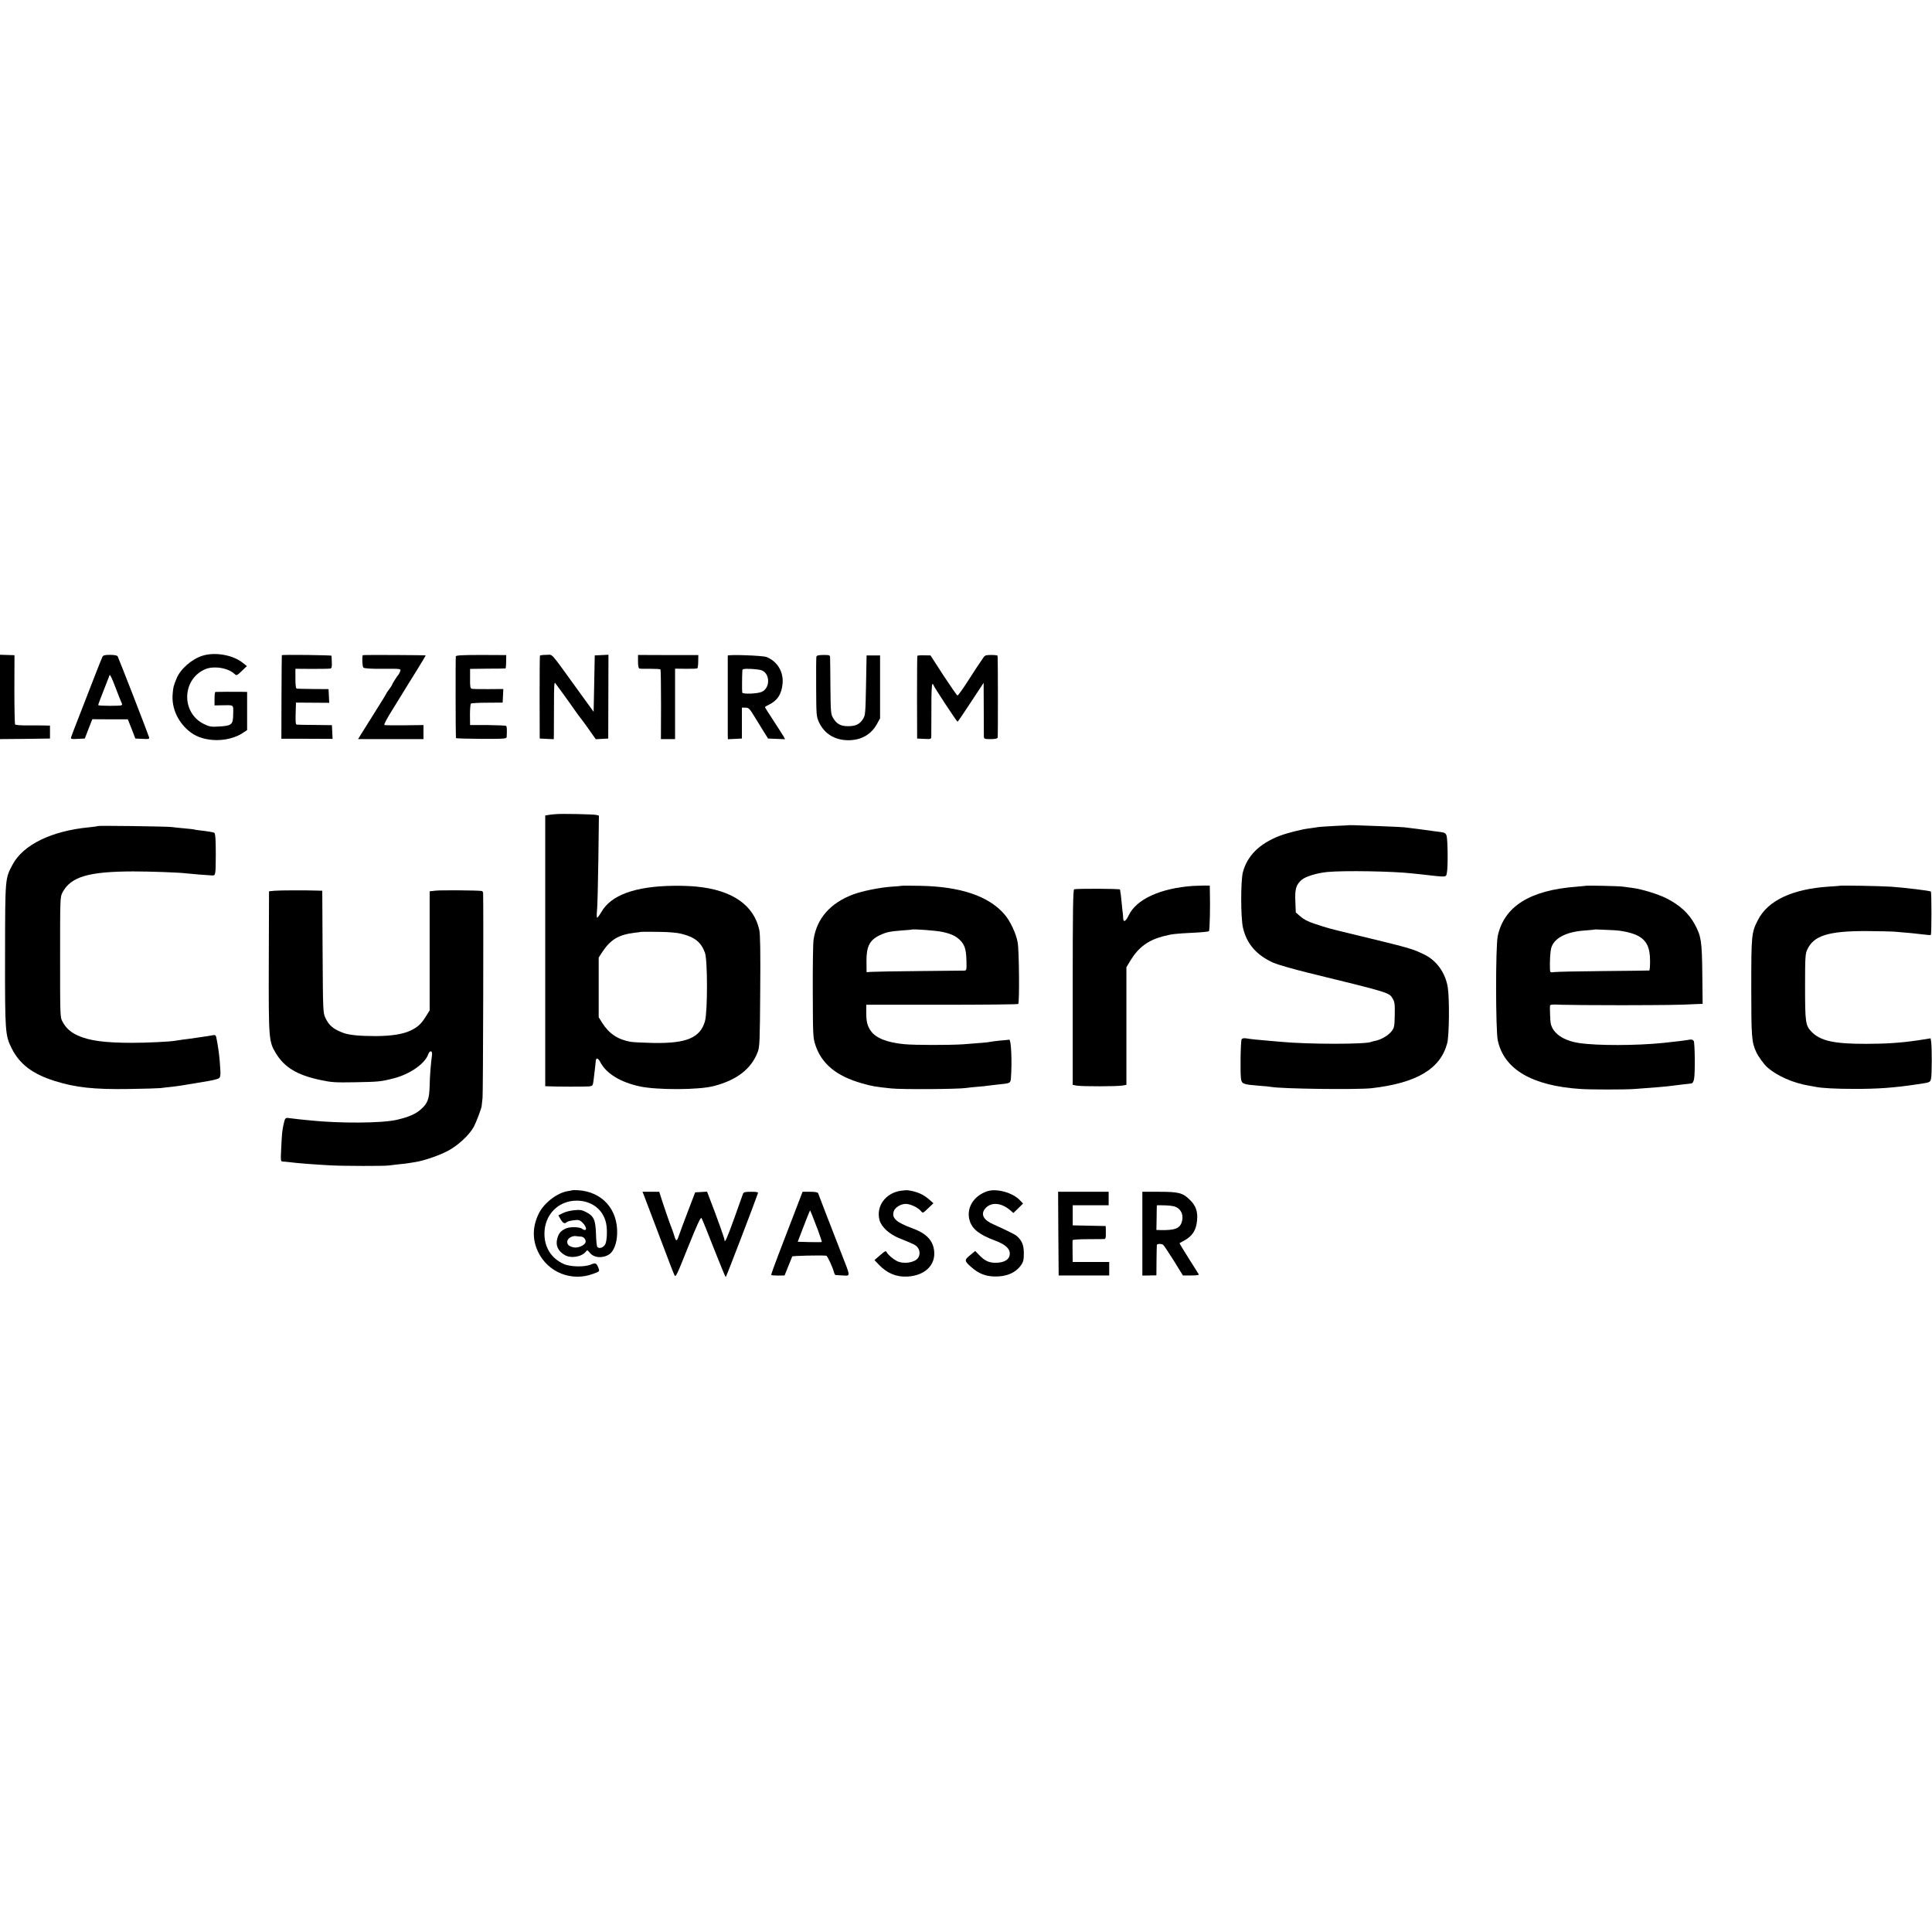
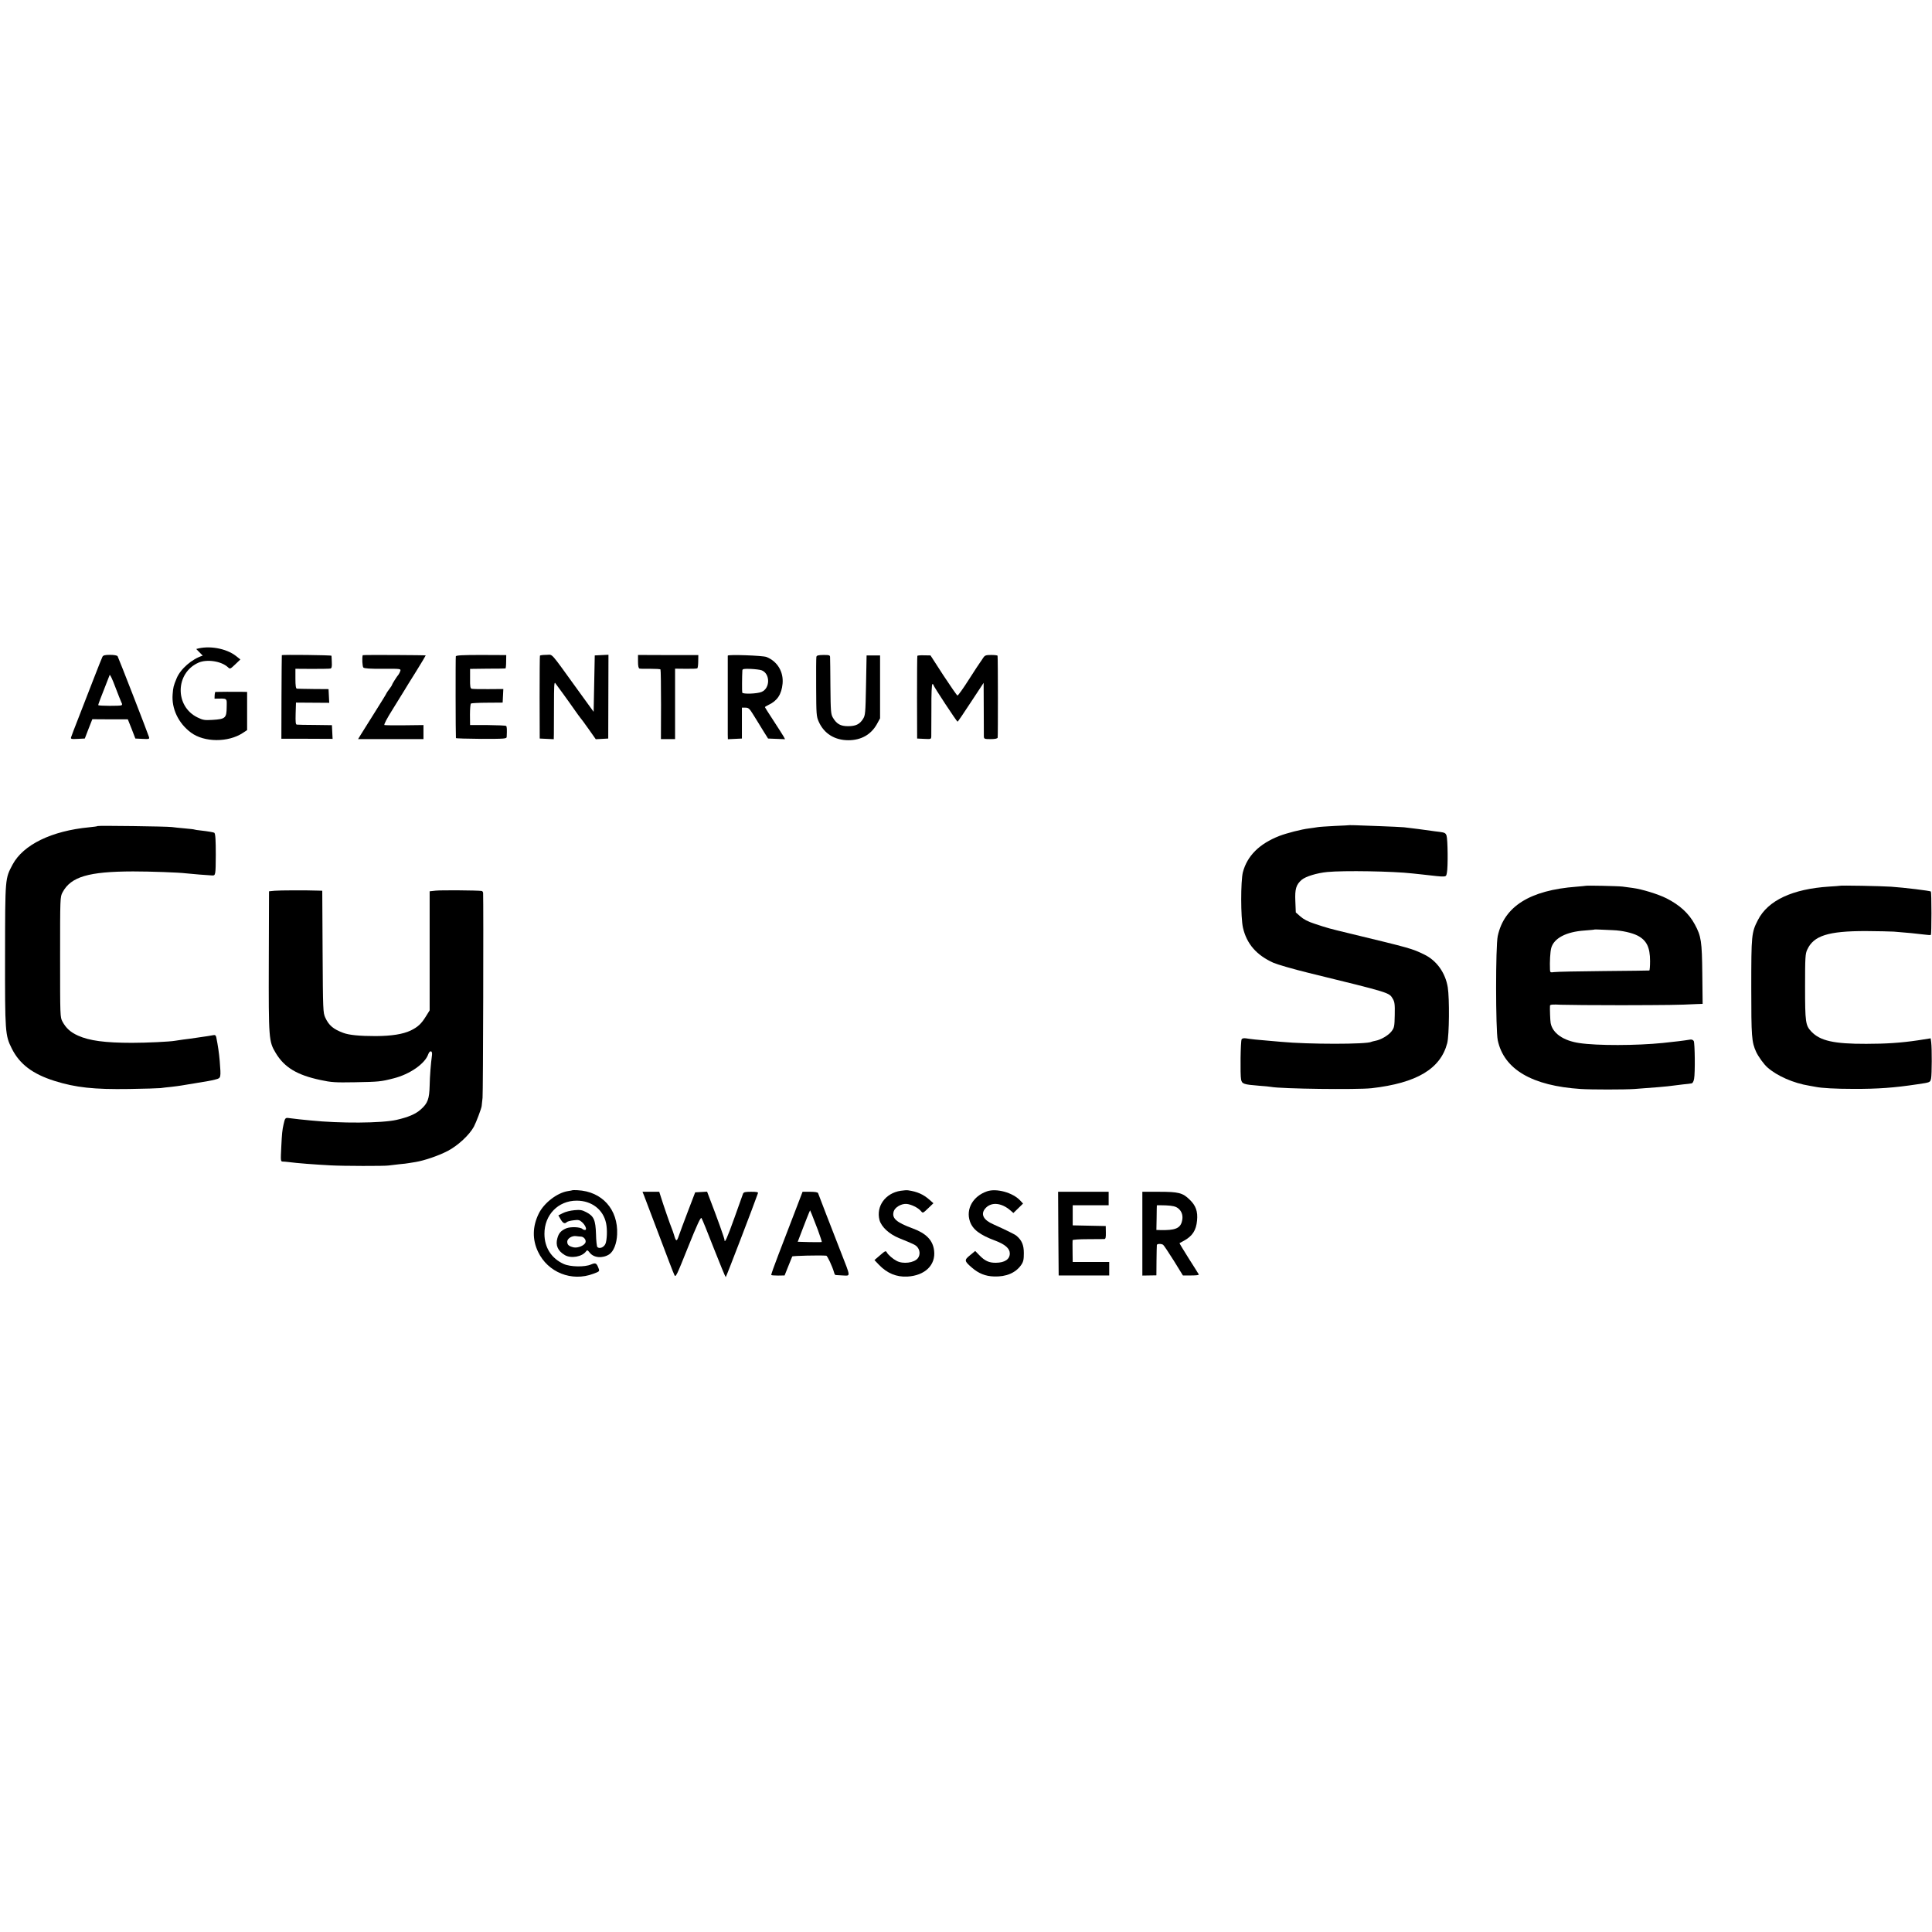
<svg xmlns="http://www.w3.org/2000/svg" version="1.0" width="1720pt" height="1720pt" viewBox="0 0 1720 1720" preserveAspectRatio="xMidYMid meet">
  <g transform="translate(0,1720) scale(0.1,-0.1)" fill="#000000" stroke="none">
-     <path d="M1805 11363 c-96 -29 -199 -119 -233 -203 -28 -68 -30 -78 -35 -140 -11 -129 52 -260 163 -342 118 -88 332 -89 462 -3 l38 25 0 170 0 170 -52 1 c-50 1 -214 0 -230 -1 -5 0 -8 -27 -8 -60 l0 -60 58 1 c120 2 109 9 108 -77 -1 -96 -12 -105 -127 -112 -70 -4 -84 -2 -133 22 -203 99 -198 395 8 487 76 34 205 14 263 -40 19 -18 21 -17 65 25 l46 44 -39 31 c-87 68 -242 96 -354 62z" />
-     <path d="M0 10995 l0 -375 222 2 223 3 0 58 0 57 -35 1 c-19 1 -88 1 -152 1 -72 -1 -120 3 -124 9 -3 6 -6 147 -6 314 l1 302 -65 2 -64 2 0 -376z" />
+     <path d="M1805 11363 c-96 -29 -199 -119 -233 -203 -28 -68 -30 -78 -35 -140 -11 -129 52 -260 163 -342 118 -88 332 -89 462 -3 l38 25 0 170 0 170 -52 1 c-50 1 -214 0 -230 -1 -5 0 -8 -27 -8 -60 c120 2 109 9 108 -77 -1 -96 -12 -105 -127 -112 -70 -4 -84 -2 -133 22 -203 99 -198 395 8 487 76 34 205 14 263 -40 19 -18 21 -17 65 25 l46 44 -39 31 c-87 68 -242 96 -354 62z" />
    <path d="M912 11353 c-5 -10 -40 -97 -77 -193 -37 -96 -97 -249 -132 -340 -36 -91 -67 -173 -70 -183 -5 -16 1 -18 58 -15 l64 3 33 86 34 86 158 -1 158 0 34 -85 33 -86 64 -3 c57 -3 63 -1 58 15 -10 34 -272 708 -280 721 -5 7 -31 12 -67 12 -46 0 -61 -4 -68 -17z m169 -407 c8 -13 8 -21 0 -25 -11 -7 -199 -6 -206 1 -3 2 16 52 101 268 3 9 24 -35 50 -105 25 -66 50 -128 55 -139z" />
    <path d="M2509 11367 c-1 -1 -2 -169 -3 -373 l-1 -371 228 0 228 -1 -3 61 -3 61 -150 2 c-82 0 -156 2 -163 3 -10 1 -12 25 -10 99 l3 97 148 -1 148 -1 -3 61 -3 61 -135 1 c-74 1 -141 2 -147 3 -9 1 -13 26 -13 89 l0 88 148 -1 c81 0 154 1 163 3 12 3 15 15 13 55 -1 29 -2 55 -3 59 -1 6 -438 11 -442 5z" />
    <path d="M3229 11367 c-7 -26 -3 -101 6 -110 8 -8 61 -12 173 -11 158 1 162 0 156 -19 -4 -11 -10 -25 -15 -31 -17 -20 -59 -87 -59 -93 0 -3 -11 -21 -25 -39 -14 -18 -25 -35 -25 -37 0 -3 -46 -78 -103 -168 -57 -90 -113 -181 -126 -201 l-23 -38 291 0 291 0 0 63 0 62 -167 -2 c-93 -1 -173 0 -180 2 -8 3 20 56 74 142 47 76 93 150 102 165 9 15 55 91 104 168 48 77 87 143 87 145 0 3 -560 6 -561 2z" />
    <path d="M4058 11357 c-3 -10 -2 -709 1 -728 1 -3 102 -6 226 -7 215 0 225 1 226 19 3 65 2 90 -5 96 -4 4 -77 7 -164 8 l-157 0 -1 93 c0 51 4 96 9 99 6 3 71 7 146 7 l136 1 3 60 3 61 -133 -1 c-73 -1 -140 1 -148 3 -13 3 -16 20 -15 90 l0 87 155 2 c85 0 157 1 160 2 3 1 6 27 6 60 l1 59 -223 1 c-166 0 -223 -3 -226 -12z" />
    <path d="M4807 11363 c-2 -5 -3 -172 -3 -373 l1 -365 63 -3 62 -3 1 48 c0 26 1 142 1 258 0 162 2 206 11 194 7 -9 41 -57 77 -105 35 -49 80 -111 99 -139 19 -27 39 -55 45 -62 6 -6 40 -52 76 -103 l64 -91 56 3 55 3 1 373 1 373 -61 -3 -61 -3 -5 -251 -5 -251 -145 200 c-251 347 -215 307 -276 307 -29 0 -54 -3 -57 -7z" />
    <path d="M5680 11310 c0 -37 4 -59 13 -62 6 -2 50 -3 97 -2 47 0 87 -2 90 -6 3 -5 5 -146 5 -314 l-1 -306 63 0 63 0 0 313 0 314 96 -1 c52 -1 98 1 102 4 4 3 8 30 8 62 l1 56 -268 0 -269 1 0 -59z" />
    <path d="M6479 11363 c0 -11 0 -646 0 -701 l1 -43 63 3 62 3 0 138 0 137 31 0 c28 0 36 -7 73 -67 23 -38 62 -99 85 -138 l44 -70 76 -3 75 -3 -12 23 c-7 13 -48 76 -90 141 -42 64 -77 119 -77 122 0 2 15 11 33 20 77 36 115 94 124 188 10 106 -46 199 -143 238 -33 13 -344 24 -345 12z m303 -131 c76 -31 75 -160 -2 -192 -40 -17 -168 -21 -172 -6 -3 9 -2 149 1 197 1 14 13 16 74 14 39 -2 84 -7 99 -13z" />
    <path d="M7268 11352 c-2 -9 -3 -132 -2 -272 1 -240 2 -258 23 -305 47 -106 142 -165 264 -165 113 0 201 50 253 142 l29 53 0 280 0 280 -60 0 -60 0 -5 -265 c-5 -252 -6 -267 -27 -301 -30 -47 -64 -64 -134 -64 -66 0 -101 20 -134 76 -18 31 -20 54 -22 274 -1 132 -2 250 -3 262 0 20 -5 22 -59 22 -47 -1 -60 -4 -63 -17z" />
    <path d="M8167 11361 c-2 -3 -3 -170 -3 -371 l1 -365 63 -3 c62 -3 62 -3 63 25 0 15 1 126 1 246 -1 127 3 217 9 217 5 0 9 -4 9 -8 0 -11 208 -327 215 -327 3 0 56 78 118 173 l114 173 1 -228 c0 -125 1 -238 1 -250 1 -21 6 -23 60 -23 38 0 60 4 63 13 3 10 3 708 -1 729 0 4 -26 7 -56 7 -49 0 -57 -3 -73 -27 -9 -15 -21 -31 -25 -37 -5 -5 -50 -75 -101 -154 -50 -79 -96 -143 -102 -143 -5 1 -61 82 -125 179 l-115 178 -57 1 c-32 1 -59 -1 -60 -5z" />
-     <path d="M4950 9952 c-19 -1 -49 -4 -66 -7 l-30 -5 0 -1205 0 -1205 25 -1 c66 -4 335 -4 365 -1 32 4 34 6 40 53 8 62 18 148 20 173 2 33 21 28 41 -11 53 -101 179 -178 351 -215 154 -33 526 -32 658 3 206 53 335 153 392 304 17 46 19 91 22 540 3 353 0 505 -8 545 -48 223 -243 357 -562 387 -47 5 -137 8 -200 7 -344 -4 -560 -83 -645 -235 -16 -27 -32 -49 -36 -49 -5 0 -6 28 -2 63 4 34 9 238 12 454 l5 392 -24 6 c-25 6 -300 12 -358 7z m1120 -1066 c117 -30 172 -75 206 -168 24 -65 24 -529 0 -610 -43 -148 -165 -199 -464 -193 -86 2 -175 6 -197 10 -115 20 -193 73 -254 169 l-31 50 0 266 0 265 33 51 c73 110 146 153 287 170 30 3 56 7 57 8 2 1 69 1 150 0 100 -1 169 -7 213 -18z" />
    <path d="M12017 9854 c-1 -1 -60 -4 -132 -7 -71 -4 -141 -8 -155 -11 -14 -3 -47 -7 -75 -11 -69 -8 -199 -42 -265 -67 -179 -70 -286 -177 -325 -323 -20 -79 -20 -405 1 -495 33 -143 120 -243 270 -311 37 -16 178 -57 313 -90 731 -179 717 -175 750 -230 17 -28 20 -49 18 -144 -2 -104 -4 -114 -29 -147 -28 -36 -94 -75 -144 -84 -15 -3 -31 -7 -35 -9 -36 -23 -564 -23 -804 0 -22 2 -74 6 -115 10 -91 7 -154 14 -197 21 -19 3 -34 0 -39 -8 -10 -15 -14 -316 -5 -359 8 -39 23 -44 161 -55 47 -3 94 -8 104 -10 94 -18 765 -26 896 -12 402 46 614 172 674 401 18 69 21 396 5 497 -21 129 -99 239 -209 292 -111 54 -120 56 -665 188 -186 45 -191 46 -314 87 -56 18 -96 39 -124 64 l-41 36 -4 100 c-5 109 7 147 56 190 35 30 136 61 229 70 148 14 583 7 758 -13 28 -3 66 -7 85 -9 229 -26 212 -27 221 15 11 49 8 299 -3 331 -8 23 -17 27 -61 33 -29 3 -63 8 -77 10 -36 6 -187 25 -240 31 -25 2 -119 7 -210 10 -243 9 -271 10 -273 9z" />
    <path d="M869 9846 c-2 -3 -35 -7 -74 -11 -336 -32 -588 -155 -683 -332 -67 -127 -66 -112 -67 -803 -1 -693 1 -717 60 -835 69 -138 184 -226 380 -288 188 -59 351 -77 665 -72 135 2 261 6 280 8 19 3 62 8 95 11 33 4 74 9 90 12 17 3 44 7 60 10 17 2 55 9 85 14 30 5 71 12 90 15 19 3 52 10 73 16 44 12 45 13 33 164 -6 70 -16 139 -31 212 -4 16 -11 21 -28 17 -21 -4 -56 -10 -122 -19 -75 -11 -93 -14 -145 -20 -30 -4 -64 -9 -74 -11 -44 -8 -250 -18 -381 -18 -240 0 -380 19 -480 64 -67 30 -107 66 -139 125 -21 39 -21 47 -21 575 0 531 0 535 22 576 74 139 232 185 628 186 152 0 406 -9 470 -17 41 -5 205 -18 234 -19 30 -1 31 4 32 184 0 128 -3 186 -13 196 -5 4 -56 13 -118 20 -30 3 -57 7 -60 9 -3 2 -41 6 -85 10 -44 4 -96 9 -115 12 -43 6 -656 14 -661 9z" />
-     <path d="M8027 9314 c-1 -1 -42 -5 -92 -8 -107 -8 -256 -38 -340 -69 -203 -76 -324 -214 -352 -402 -5 -33 -8 -242 -7 -465 1 -382 2 -409 22 -470 55 -170 187 -280 414 -344 91 -26 116 -31 263 -46 87 -10 594 -7 665 4 19 3 67 8 105 11 39 3 81 7 95 10 14 2 52 6 85 10 111 11 111 11 115 58 11 144 2 343 -15 341 -6 -1 -43 -5 -83 -8 -40 -4 -78 -9 -85 -11 -12 -4 -89 -11 -242 -22 -122 -8 -433 -8 -525 1 -154 15 -254 55 -298 119 -31 46 -40 81 -40 163 l0 69 673 0 c370 0 676 3 680 7 12 11 8 480 -5 548 -14 79 -66 190 -116 248 -141 165 -393 250 -756 256 -87 1 -159 2 -161 0z m355 -409 c84 -17 129 -38 168 -78 39 -40 52 -82 54 -183 2 -78 1 -84 -19 -85 -11 0 -191 -2 -400 -4 -209 -2 -400 -5 -425 -7 l-45 -3 -1 95 c-1 134 27 190 118 234 60 28 89 34 203 43 44 3 81 6 82 7 9 7 210 -8 265 -19z" />
-     <path d="M10620 9313 c-291 -21 -504 -119 -572 -263 -26 -55 -48 -65 -49 -22 0 15 -2 34 -3 42 -2 8 -6 49 -10 90 -4 41 -8 84 -11 95 -2 11 -4 23 -4 26 -1 8 -389 9 -408 2 -10 -4 -13 -183 -13 -873 l0 -868 36 -7 c45 -8 363 -8 409 1 l33 6 0 524 0 523 36 60 c72 118 158 181 293 216 78 20 105 23 263 31 74 3 139 10 143 14 7 6 12 223 8 356 l-1 50 -57 0 c-32 -1 -74 -2 -93 -3z" />
    <path d="M14117 9314 c-1 -1 -38 -4 -82 -8 -414 -31 -644 -175 -701 -439 -20 -91 -19 -836 0 -928 55 -259 305 -406 740 -434 89 -6 390 -6 476 0 156 11 303 23 345 30 17 2 57 7 89 11 33 3 67 7 75 9 10 1 19 17 23 41 10 53 7 315 -3 336 -6 10 -18 15 -31 13 -61 -10 -129 -18 -243 -30 -237 -24 -586 -25 -745 -1 -142 21 -238 87 -255 178 -4 19 -8 131 -6 155 1 10 25 12 99 8 53 -2 295 -4 537 -4 406 1 512 2 667 10 l56 2 -3 266 c-3 292 -10 336 -66 440 -53 99 -135 174 -254 234 -74 37 -217 81 -300 92 -27 4 -68 9 -90 12 -38 5 -323 11 -328 7z m243 -395 c80 -3 168 -23 218 -48 81 -42 112 -104 112 -227 0 -46 -3 -84 -7 -84 -5 -1 -188 -3 -408 -5 -220 -2 -417 -6 -437 -9 -36 -5 -38 -3 -39 22 -3 70 2 158 11 192 24 87 132 145 298 156 48 4 88 7 89 9 2 1 24 0 50 -1 27 -1 77 -3 113 -5z" />
    <path d="M16377 9314 c-1 -1 -42 -4 -92 -7 -327 -21 -546 -123 -635 -298 -57 -111 -59 -134 -59 -599 0 -442 3 -486 44 -576 20 -42 68 -109 100 -137 86 -76 231 -140 374 -163 18 -3 43 -8 55 -10 53 -11 175 -18 336 -18 217 -1 365 10 570 41 116 17 114 16 122 53 7 37 8 260 1 320 l-5 36 -115 -18 c-149 -22 -283 -31 -458 -31 -289 -1 -411 27 -489 109 -52 55 -56 82 -56 400 0 259 2 293 19 329 57 125 186 166 521 166 107 -1 220 -3 250 -5 109 -8 216 -19 270 -26 30 -4 57 -6 60 -3 3 3 5 89 5 193 0 104 -2 190 -5 193 -7 7 -237 35 -355 43 -89 6 -452 13 -458 8z" />
    <path d="M2445 9270 l-50 -5 -2 -625 c-2 -695 0 -711 62 -815 77 -128 190 -196 398 -240 97 -21 130 -23 306 -20 213 4 230 5 346 35 143 36 278 130 307 213 14 39 39 36 34 -5 -11 -83 -19 -181 -21 -274 -3 -118 -17 -157 -80 -212 -46 -41 -111 -68 -215 -92 -134 -30 -502 -32 -765 -5 -22 2 -67 7 -100 10 -33 4 -74 9 -92 11 -33 5 -36 1 -49 -58 -11 -50 -14 -77 -20 -200 -6 -121 -6 -128 12 -129 10 0 33 -2 49 -4 85 -11 230 -22 380 -30 106 -6 483 -7 515 -1 14 2 56 7 93 11 37 3 76 8 85 10 9 1 37 6 62 10 78 13 202 55 285 98 91 47 195 144 234 217 21 40 67 162 69 183 0 4 4 37 8 74 5 48 9 1715 5 1824 -1 9 -7 16 -13 17 -41 6 -362 8 -408 3 l-55 -6 0 -530 0 -530 -33 -53 c-41 -67 -73 -96 -137 -127 -69 -32 -166 -48 -310 -49 -143 0 -238 9 -290 29 -88 33 -127 66 -159 135 -20 44 -21 60 -24 588 l-3 542 -32 1 c-109 4 -350 3 -392 -1z" />
    <path d="M5097 6604 c-1 -1 -19 -5 -41 -8 -96 -15 -214 -106 -260 -201 -56 -114 -58 -230 -6 -339 87 -184 300 -269 492 -196 55 20 57 22 47 48 -18 48 -26 52 -67 35 -56 -25 -185 -22 -243 4 -109 49 -172 146 -172 268 -1 169 122 296 287 296 134 0 237 -80 262 -202 12 -56 8 -154 -7 -185 -15 -30 -53 -44 -71 -26 -5 5 -11 57 -12 115 -4 126 -19 160 -86 195 -38 20 -55 23 -107 18 -34 -3 -80 -14 -102 -26 l-40 -20 20 -35 c21 -36 37 -43 55 -25 6 6 33 13 60 16 43 6 54 3 76 -17 31 -28 46 -69 26 -69 -8 0 -18 4 -23 9 -19 18 -105 21 -143 6 -47 -20 -68 -43 -80 -89 -18 -63 4 -113 67 -150 55 -32 153 -15 188 33 10 14 14 13 33 -11 36 -47 115 -53 174 -15 39 26 67 97 70 178 10 222 -134 382 -352 393 -23 1 -44 1 -45 0z m75 -413 c25 -1 47 -28 41 -50 -7 -28 -67 -54 -106 -46 -42 10 -57 22 -57 51 0 28 43 55 80 49 14 -2 33 -4 42 -4z" />
    <path d="M8019 6599 c-137 -21 -221 -138 -189 -261 17 -61 86 -125 175 -161 133 -54 144 -60 160 -77 26 -29 29 -72 6 -102 -33 -41 -132 -54 -189 -23 -33 17 -76 54 -88 77 -8 15 -15 11 -59 -27 l-50 -43 40 -42 c73 -76 156 -110 253 -105 157 9 254 103 238 232 -11 92 -71 153 -191 197 -147 54 -188 91 -168 153 12 35 65 67 111 65 41 -2 107 -34 131 -64 17 -20 17 -20 64 25 l47 45 -35 31 c-55 48 -108 72 -190 84 -11 2 -41 0 -66 -4z" />
    <path d="M8787 6594 c-125 -43 -190 -158 -152 -268 25 -72 88 -120 225 -171 88 -33 130 -70 130 -114 0 -52 -45 -82 -123 -83 -61 -1 -99 16 -149 68 l-36 37 -46 -38 c-53 -43 -52 -51 16 -110 60 -52 121 -77 198 -79 108 -4 192 32 241 102 20 29 24 48 24 106 0 72 -18 114 -65 154 -15 13 -99 54 -208 103 -85 37 -112 87 -74 136 51 65 146 59 230 -15 l24 -21 43 42 43 42 -26 28 c-66 70 -211 110 -295 81z" />
    <path d="M5731 6563 c6 -16 49 -129 96 -253 126 -333 163 -432 177 -461 11 -25 19 -8 121 247 81 202 113 270 120 260 6 -7 55 -129 110 -270 55 -140 103 -256 106 -256 4 0 254 652 287 748 3 9 -13 12 -61 12 -52 0 -66 -3 -72 -17 -4 -10 -38 -106 -76 -213 -66 -184 -89 -235 -89 -198 0 13 -65 195 -133 371 l-22 58 -53 -3 -53 -3 -65 -170 c-36 -93 -72 -192 -81 -218 -18 -53 -25 -51 -42 8 -7 22 -16 49 -21 60 -12 27 -78 219 -96 278 l-15 47 -74 0 -75 0 11 -27z" />
    <path d="M7071 6397 c-41 -105 -104 -271 -141 -367 -37 -96 -66 -178 -64 -181 2 -3 29 -5 61 -5 l58 1 32 80 c18 44 34 84 36 89 2 6 243 12 303 7 10 -1 54 -95 69 -148 3 -13 9 -23 13 -24 4 -1 33 -2 65 -4 71 -3 72 -20 -17 208 -35 89 -94 241 -131 337 -37 96 -70 181 -72 188 -3 8 -28 12 -72 12 l-66 0 -74 -193z m210 -146 c21 -58 37 -106 35 -108 -2 -2 -51 -2 -109 -1 l-105 3 44 115 c24 63 49 126 55 140 l11 25 15 -35 c8 -19 32 -82 54 -139z" />
    <path d="M9422 6218 l3 -373 225 0 225 0 0 60 0 60 -163 0 -162 0 -1 68 c-1 85 -1 115 0 126 1 5 61 9 134 9 72 0 139 1 148 1 12 1 15 13 14 59 l-1 57 -147 3 -147 3 0 89 0 90 160 0 160 0 0 60 0 60 -225 0 -225 0 2 -372z" />
    <path d="M10170 6217 l0 -373 63 1 62 1 1 129 c1 72 2 135 3 141 1 12 39 13 56 2 6 -4 48 -67 94 -140 l82 -133 74 0 c47 0 71 3 67 10 -3 5 -43 70 -90 143 -46 73 -83 134 -81 135 2 1 20 11 39 21 75 41 109 92 117 180 8 80 -11 134 -66 186 -62 61 -99 70 -275 70 l-146 0 0 -373z m317 227 c37 -28 49 -73 34 -123 -17 -58 -64 -75 -191 -72 l-35 1 2 107 c0 60 2 110 2 112 1 2 37 1 80 0 61 -3 86 -9 108 -25z" />
  </g>
</svg>